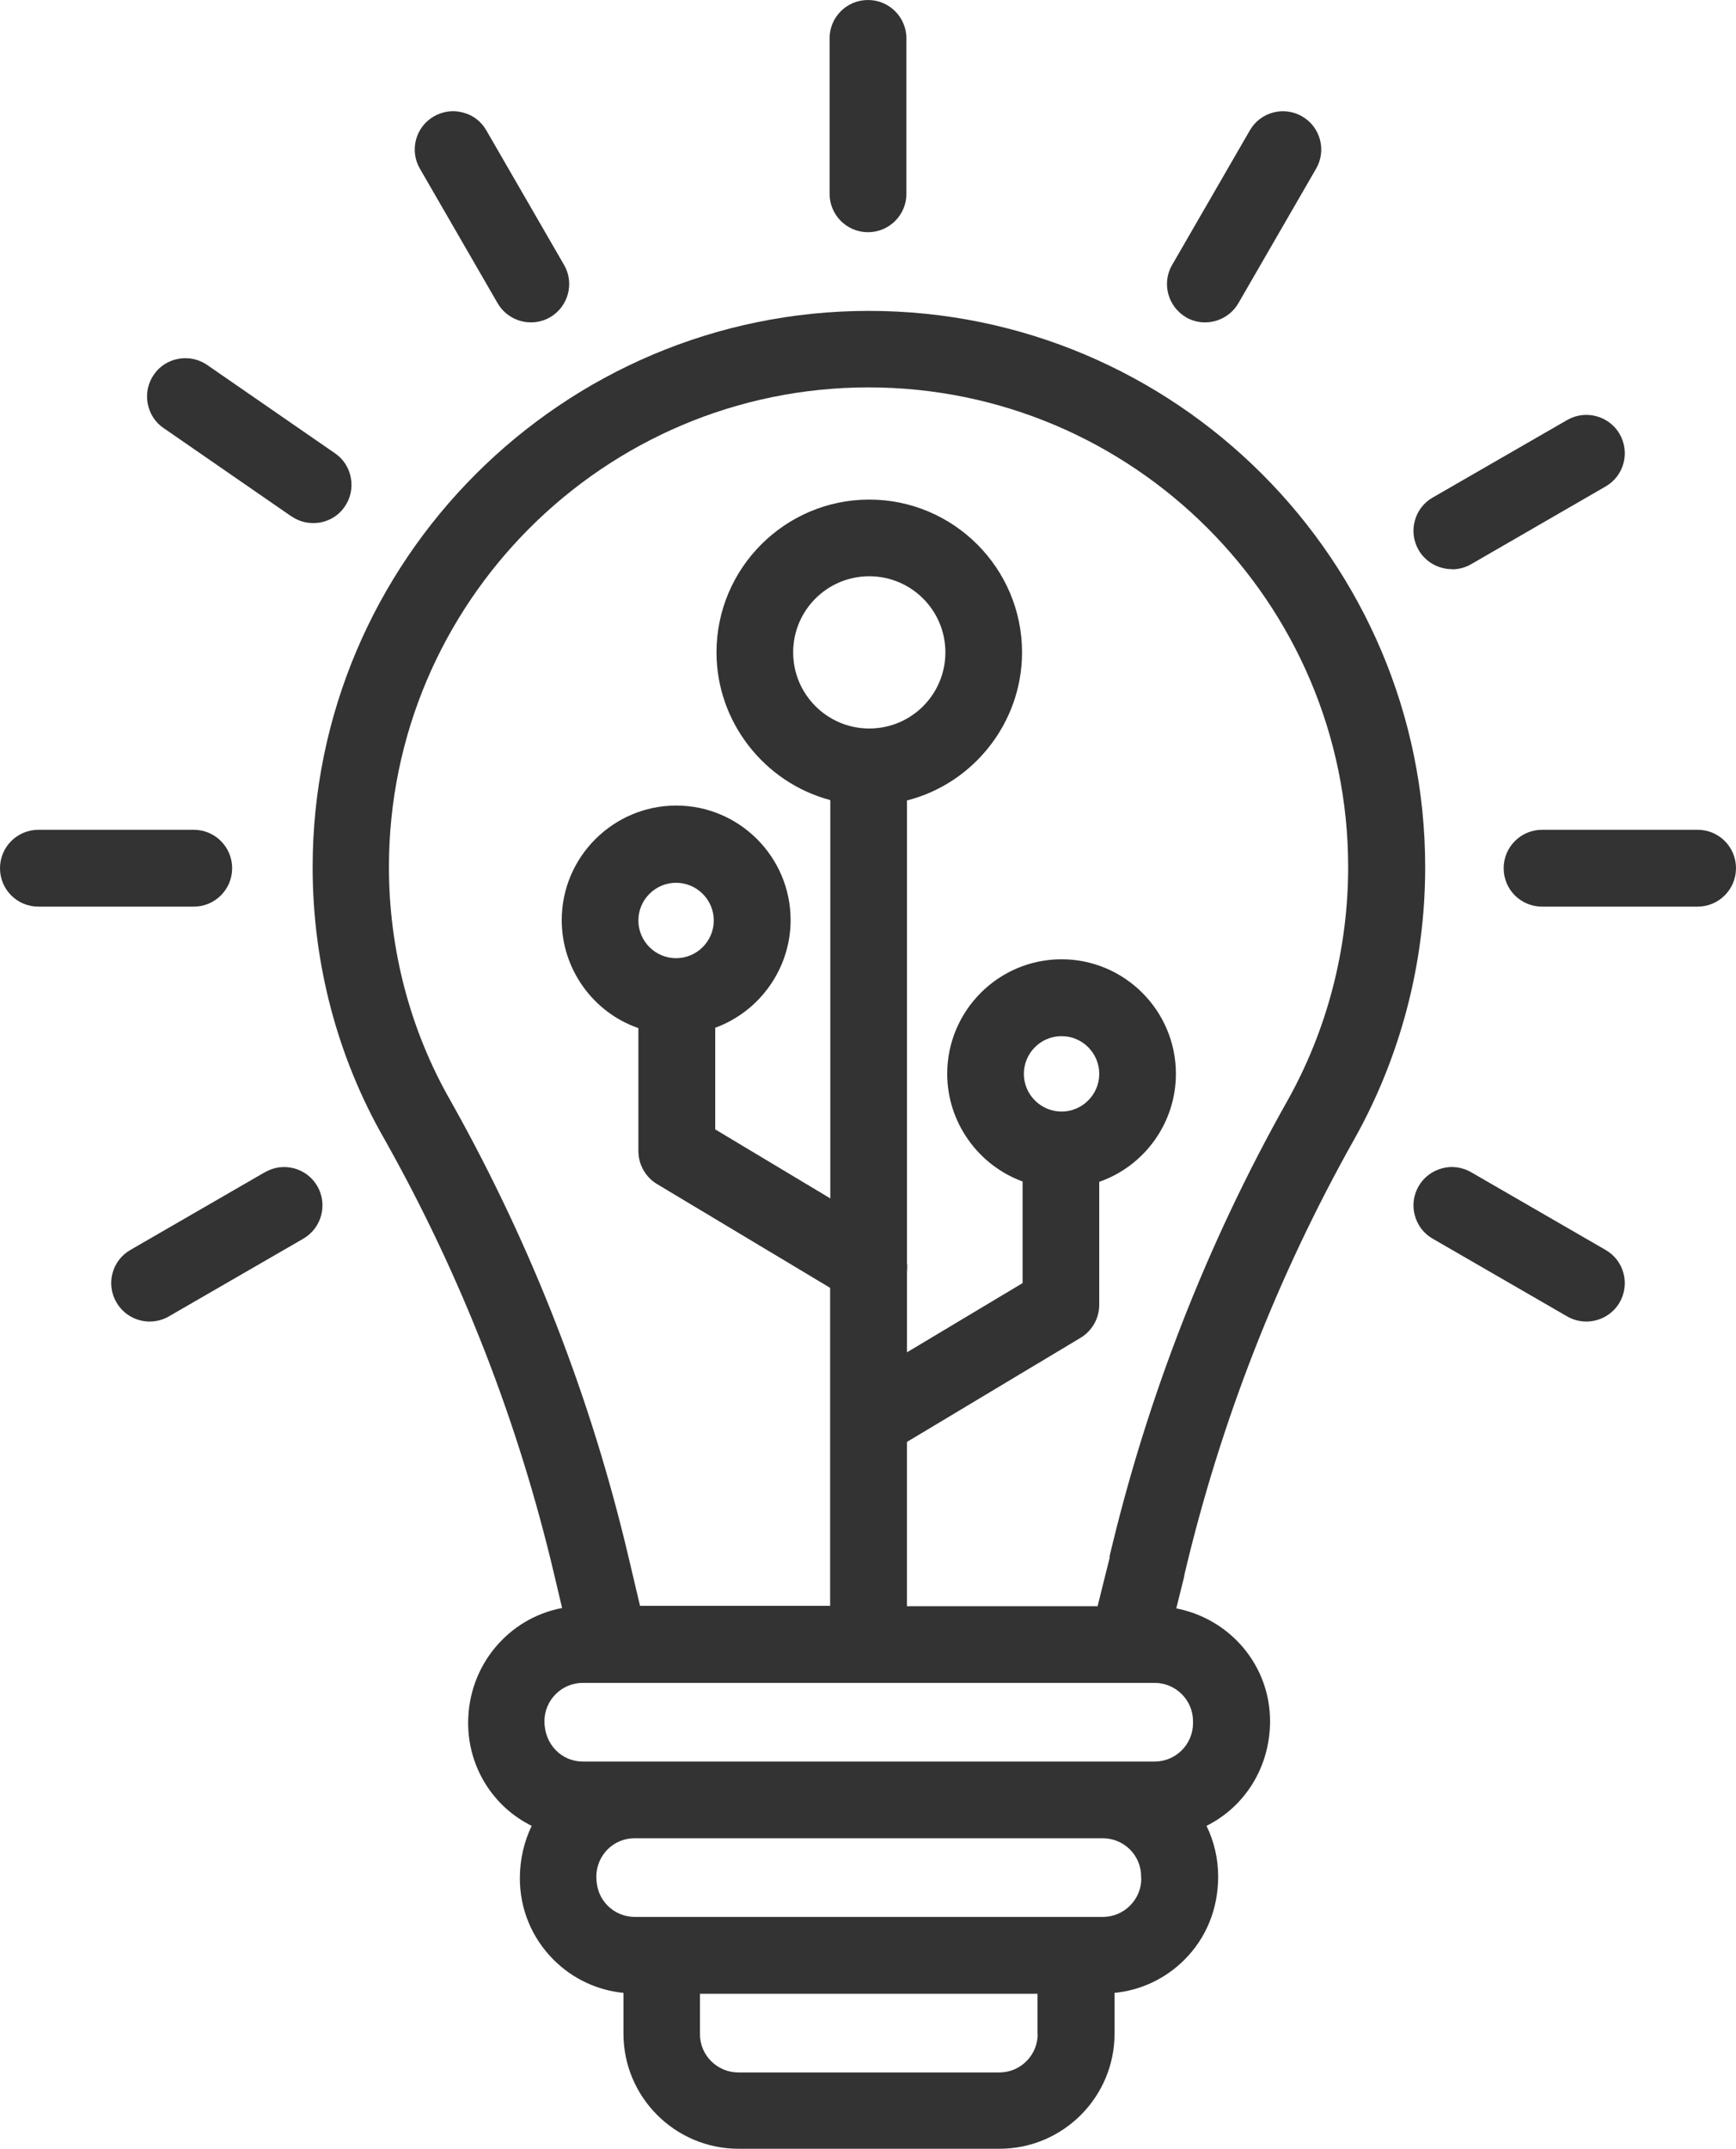
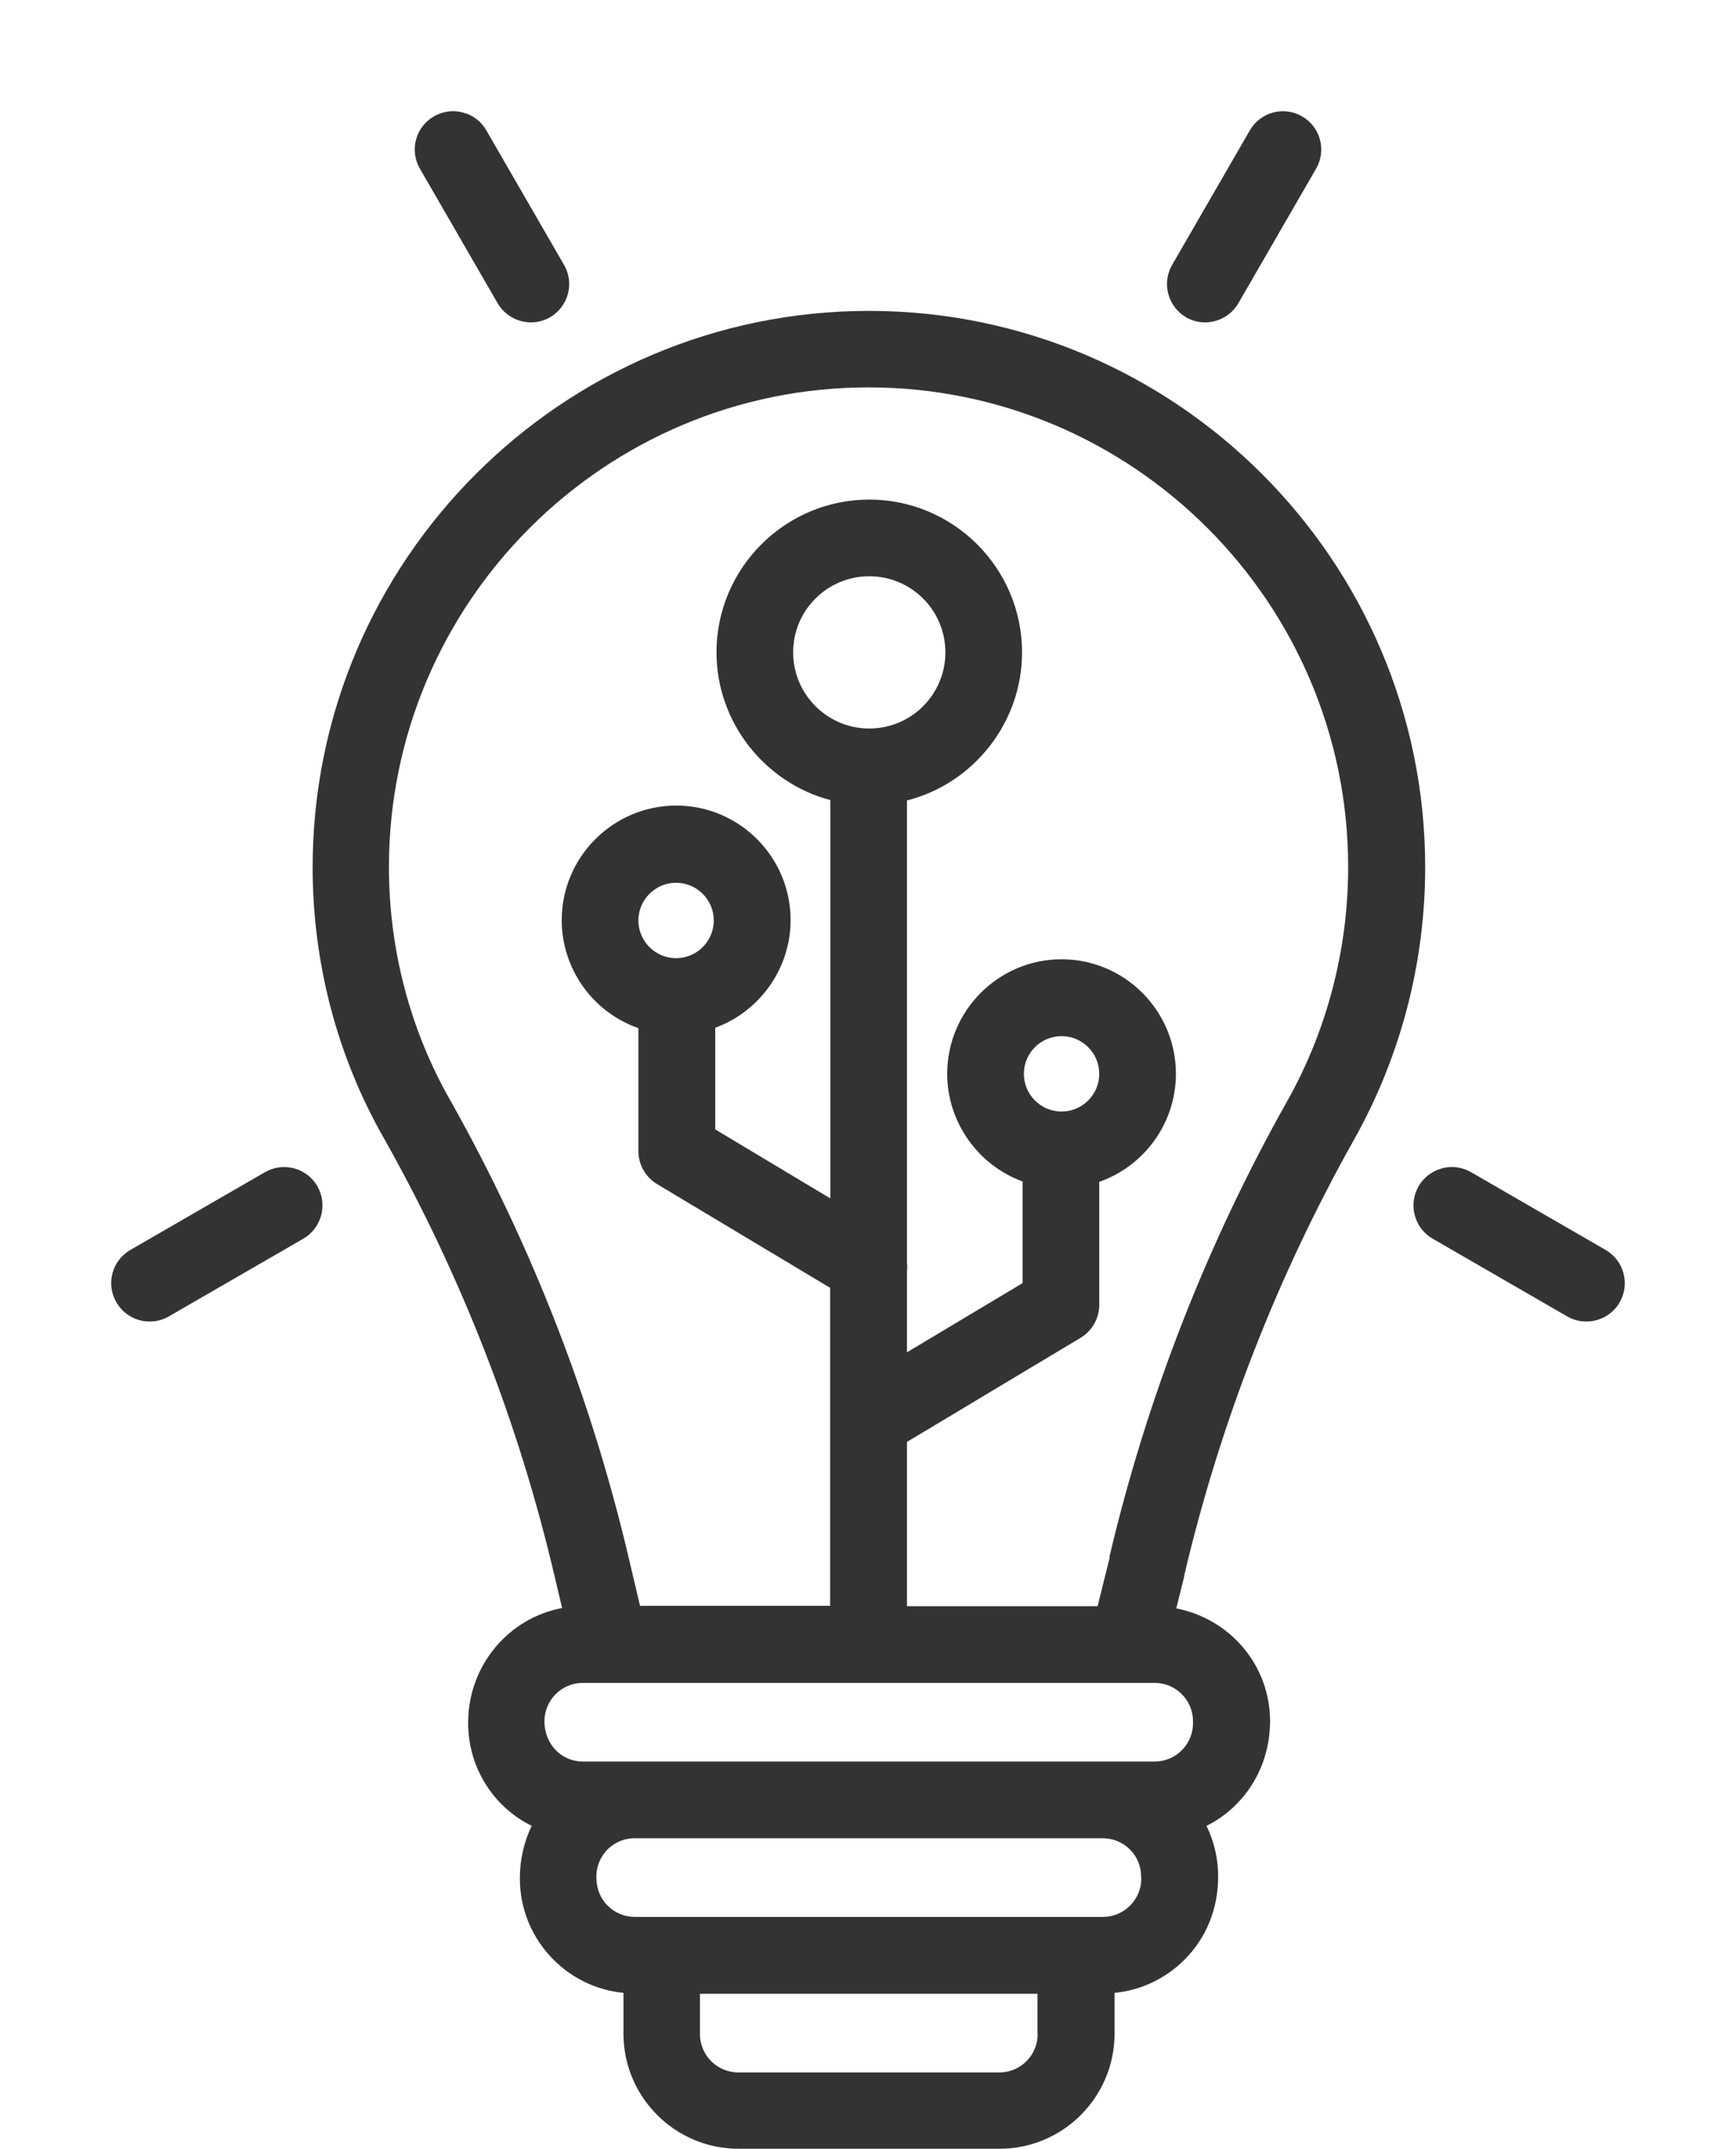
<svg xmlns="http://www.w3.org/2000/svg" id="a" width="95.34" height="118" viewBox="0 0 95.34 118">
-   <path d="M93.23,45.56h-8.54c-1.16,0-2.11.94-2.11,2.11s.94,2.11,2.11,2.11h8.54c1.16,0,2.11-.94,2.11-2.11s-.94-2.11-2.11-2.11Z" fill="#333" />
  <path d="M88.18,68.63l-7.39-4.27c-.49-.28-1.06-.36-1.6-.21-.54.15-1,.49-1.28.98-.28.49-.36,1.05-.21,1.6s.49,1,.98,1.28l7.39,4.27c.33.19.69.28,1.05.28.73,0,1.44-.38,1.83-1.05.58-1.01.24-2.3-.77-2.88Z" fill="#333" />
-   <path d="M79.74,31.26c.36,0,.72-.09,1.05-.28l7.39-4.27c1.01-.58,1.35-1.87.77-2.88-.58-1-1.87-1.35-2.88-.77l-7.39,4.26c-.49.28-.84.74-.98,1.28-.15.55-.07,1.11.21,1.6.39.67,1.1,1.05,1.83,1.05Z" fill="#333" />
  <path d="M65.13,17.42c.33.19.69.28,1.05.28.73,0,1.44-.38,1.83-1.05l4.27-7.39c.58-1,.24-2.29-.77-2.87-1-.58-2.29-.24-2.87.77l-4.27,7.39c-.58,1-.23,2.29.77,2.87Z" fill="#333" />
-   <path d="M47.67,12.75c1.16,0,2.11-.94,2.11-2.11V2.11c0-1.16-.94-2.11-2.11-2.11s-2.11.94-2.11,2.11v8.53c0,1.16.94,2.11,2.11,2.11Z" fill="#333" />
  <path d="M27.33,16.65c.39.67,1.1,1.05,1.83,1.05.36,0,.72-.09,1.05-.28,1-.58,1.35-1.87.77-2.87l-4.27-7.39c-.28-.49-.73-.84-1.28-.98-.55-.15-1.11-.07-1.6.21-1.01.58-1.35,1.87-.77,2.87l4.27,7.39Z" fill="#333" />
-   <path d="M16.01,28.35c.36.25.77.37,1.19.37.13,0,.26-.01.38-.03.55-.1,1.04-.41,1.35-.87.32-.46.44-1.02.34-1.58-.1-.55-.41-1.04-.87-1.35l-7.02-4.85c-.46-.32-1.03-.44-1.58-.34-.55.1-1.04.41-1.35.87-.32.46-.44,1.02-.34,1.58.1.55.41,1.04.87,1.35l7.02,4.85Z" fill="#333" />
-   <path d="M12.75,47.67c0-1.16-.94-2.11-2.11-2.11H2.11c-1.16,0-2.11.94-2.11,2.11s.94,2.11,2.11,2.11h8.53c1.16,0,2.11-.94,2.11-2.11Z" fill="#333" />
  <path d="M14.55,64.36l-7.39,4.27c-1.01.58-1.35,1.87-.77,2.87.39.68,1.1,1.06,1.83,1.06.36,0,.72-.09,1.05-.28l7.39-4.27c1-.58,1.35-1.87.77-2.88s-1.88-1.35-2.87-.77Z" fill="#333" />
  <path d="M65.04,86.49c1.97-8.37,5.11-16.42,9.33-23.93,2.55-4.54,3.9-9.7,3.9-14.94,0-16.85-13.71-30.55-30.55-30.55s-30.55,13.71-30.55,30.55c0,5.27,1.36,10.43,3.94,14.92,4.22,7.5,7.36,15.55,9.33,23.93l.43,1.82c-2.93.55-5.16,3.14-5.16,6.31,0,2.44,1.38,4.61,3.49,5.65-.42.87-.65,1.85-.65,2.88,0,1.69.66,3.28,1.85,4.47,1.04,1.04,2.39,1.68,3.84,1.82v2.24c0,3.49,2.84,6.32,6.32,6.32h14.33c3.49,0,6.32-2.84,6.32-6.32v-2.24c1.45-.14,2.8-.78,3.84-1.82,1.19-1.19,1.85-2.78,1.85-4.57,0-.97-.22-1.92-.64-2.78,2.11-1.05,3.49-3.23,3.49-5.75,0-3.05-2.18-5.61-5.15-6.19.13-.51.27-1.08.42-1.69l.03-.14ZM56.99,111.68c0,1.16-.94,2.11-2.11,2.11h-14.33c-1.16,0-2.11-.94-2.11-2.11v-2.21h18.54v2.21ZM62.68,103.14c0,.56-.22,1.09-.62,1.49-.4.4-.93.62-1.49.62h-25.71c-.56,0-1.09-.22-1.49-.62-.4-.4-.62-.93-.62-1.59,0-.56.22-1.09.61-1.49.4-.4.93-.62,1.49-.62h25.71c.56,0,1.09.22,1.49.61.4.4.62.93.62,1.49v.1ZM65.52,94.51v.1c0,1.16-.94,2.11-2.11,2.11h-31.4c-1.16,0-2.11-.94-2.11-2.21,0-1.16.94-2.11,2.11-2.11h31.4c1.16,0,2.11.94,2.11,2.11ZM60.95,85.5c-.26,1.04-.49,1.95-.67,2.69h-10.47v-9.02l9.54-5.72c.63-.38,1.02-1.07,1.02-1.81v-6.75c2.49-.87,4.21-3.24,4.21-5.93,0-3.47-2.82-6.29-6.28-6.29s-6.28,2.82-6.28,6.29c0,2.66,1.7,5.02,4.14,5.91v5.58l-6.35,3.8v-4.4c.02-.21.02-.43,0-.48v-25.42c3.66-.93,6.32-4.28,6.32-8.13,0-4.63-3.77-8.39-8.39-8.39s-8.39,3.76-8.39,8.39c0,3.82,2.63,7.15,6.25,8.11v21.87l-6.32-3.79v-5.58c2.44-.89,4.14-3.25,4.14-5.91,0-3.47-2.82-6.29-6.28-6.29s-6.29,2.82-6.29,6.29c0,2.7,1.73,5.07,4.21,5.93v6.75c0,.74.39,1.43,1.02,1.81l9.51,5.7v17.46h-10.44l-.63-2.67c-2.04-8.66-5.27-16.99-9.63-24.8l-.14-.25c-2.22-3.87-3.39-8.31-3.39-12.84,0-14.52,11.82-26.34,26.34-26.34s26.34,11.82,26.34,26.34c0,4.51-1.16,8.97-3.36,12.87-4.41,7.84-7.69,16.26-9.75,25ZM56.23,58.96c0-1.14.93-2.07,2.07-2.07s2.07.93,2.07,2.07-.93,2.07-2.07,2.07-2.07-.93-2.07-2.07ZM47.74,40c-2.3,0-4.18-1.87-4.18-4.18s1.87-4.18,4.18-4.18,4.18,1.87,4.18,4.18-1.87,4.18-4.18,4.18ZM39.2,50.54c0,1.14-.93,2.07-2.07,2.07s-2.07-.93-2.07-2.07.93-2.07,2.07-2.07,2.07.93,2.07,2.07Z" fill="#333" />
</svg>